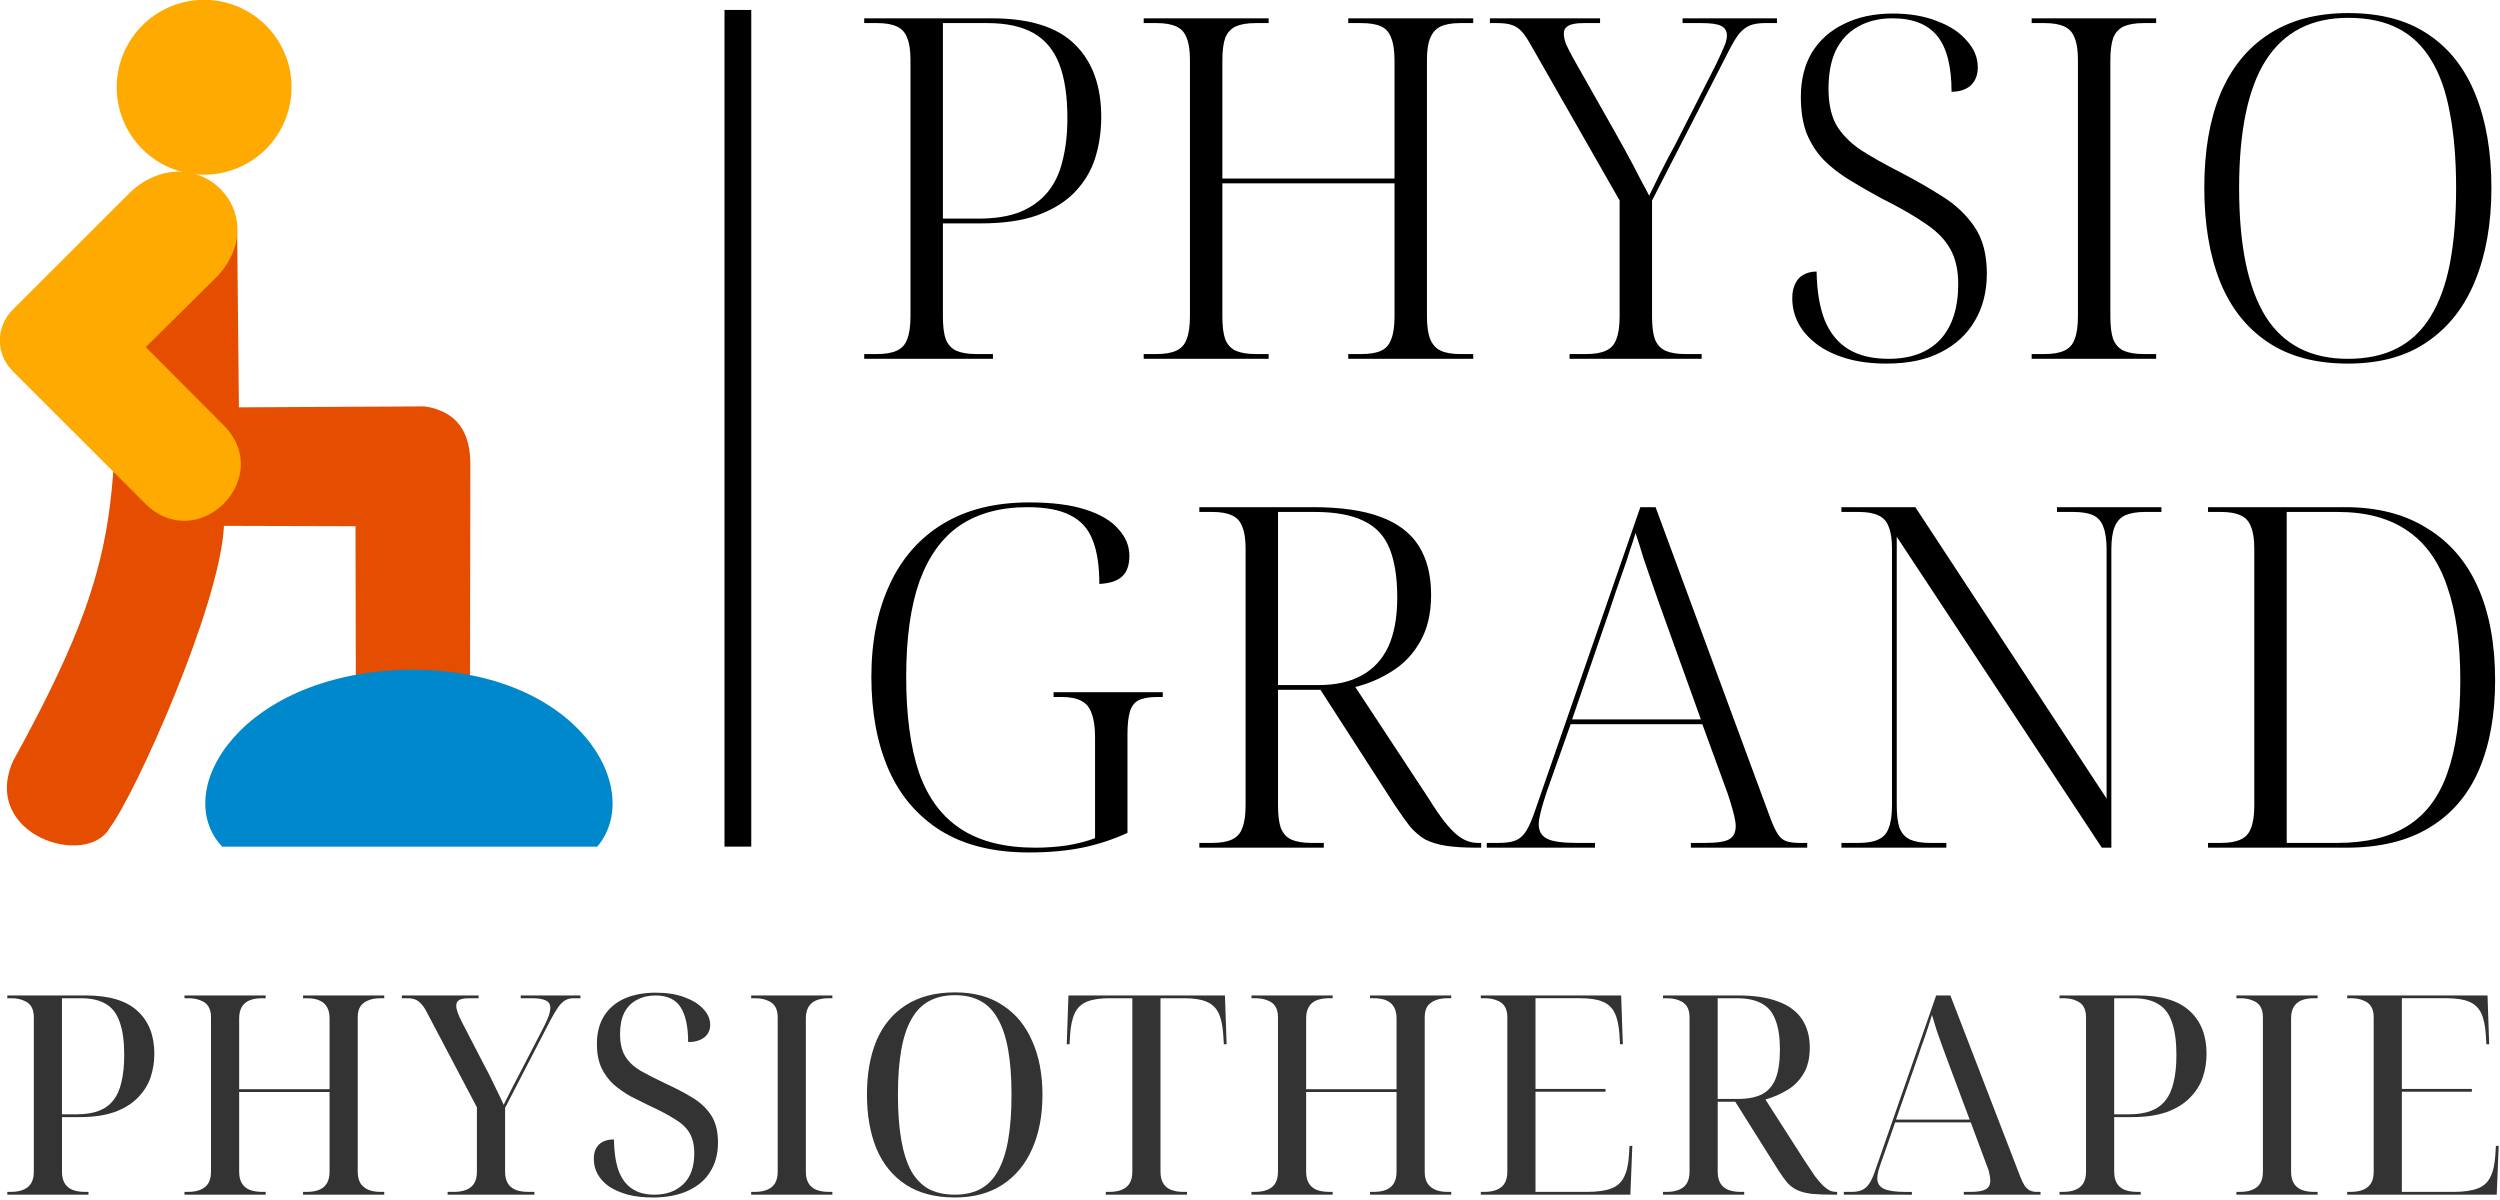
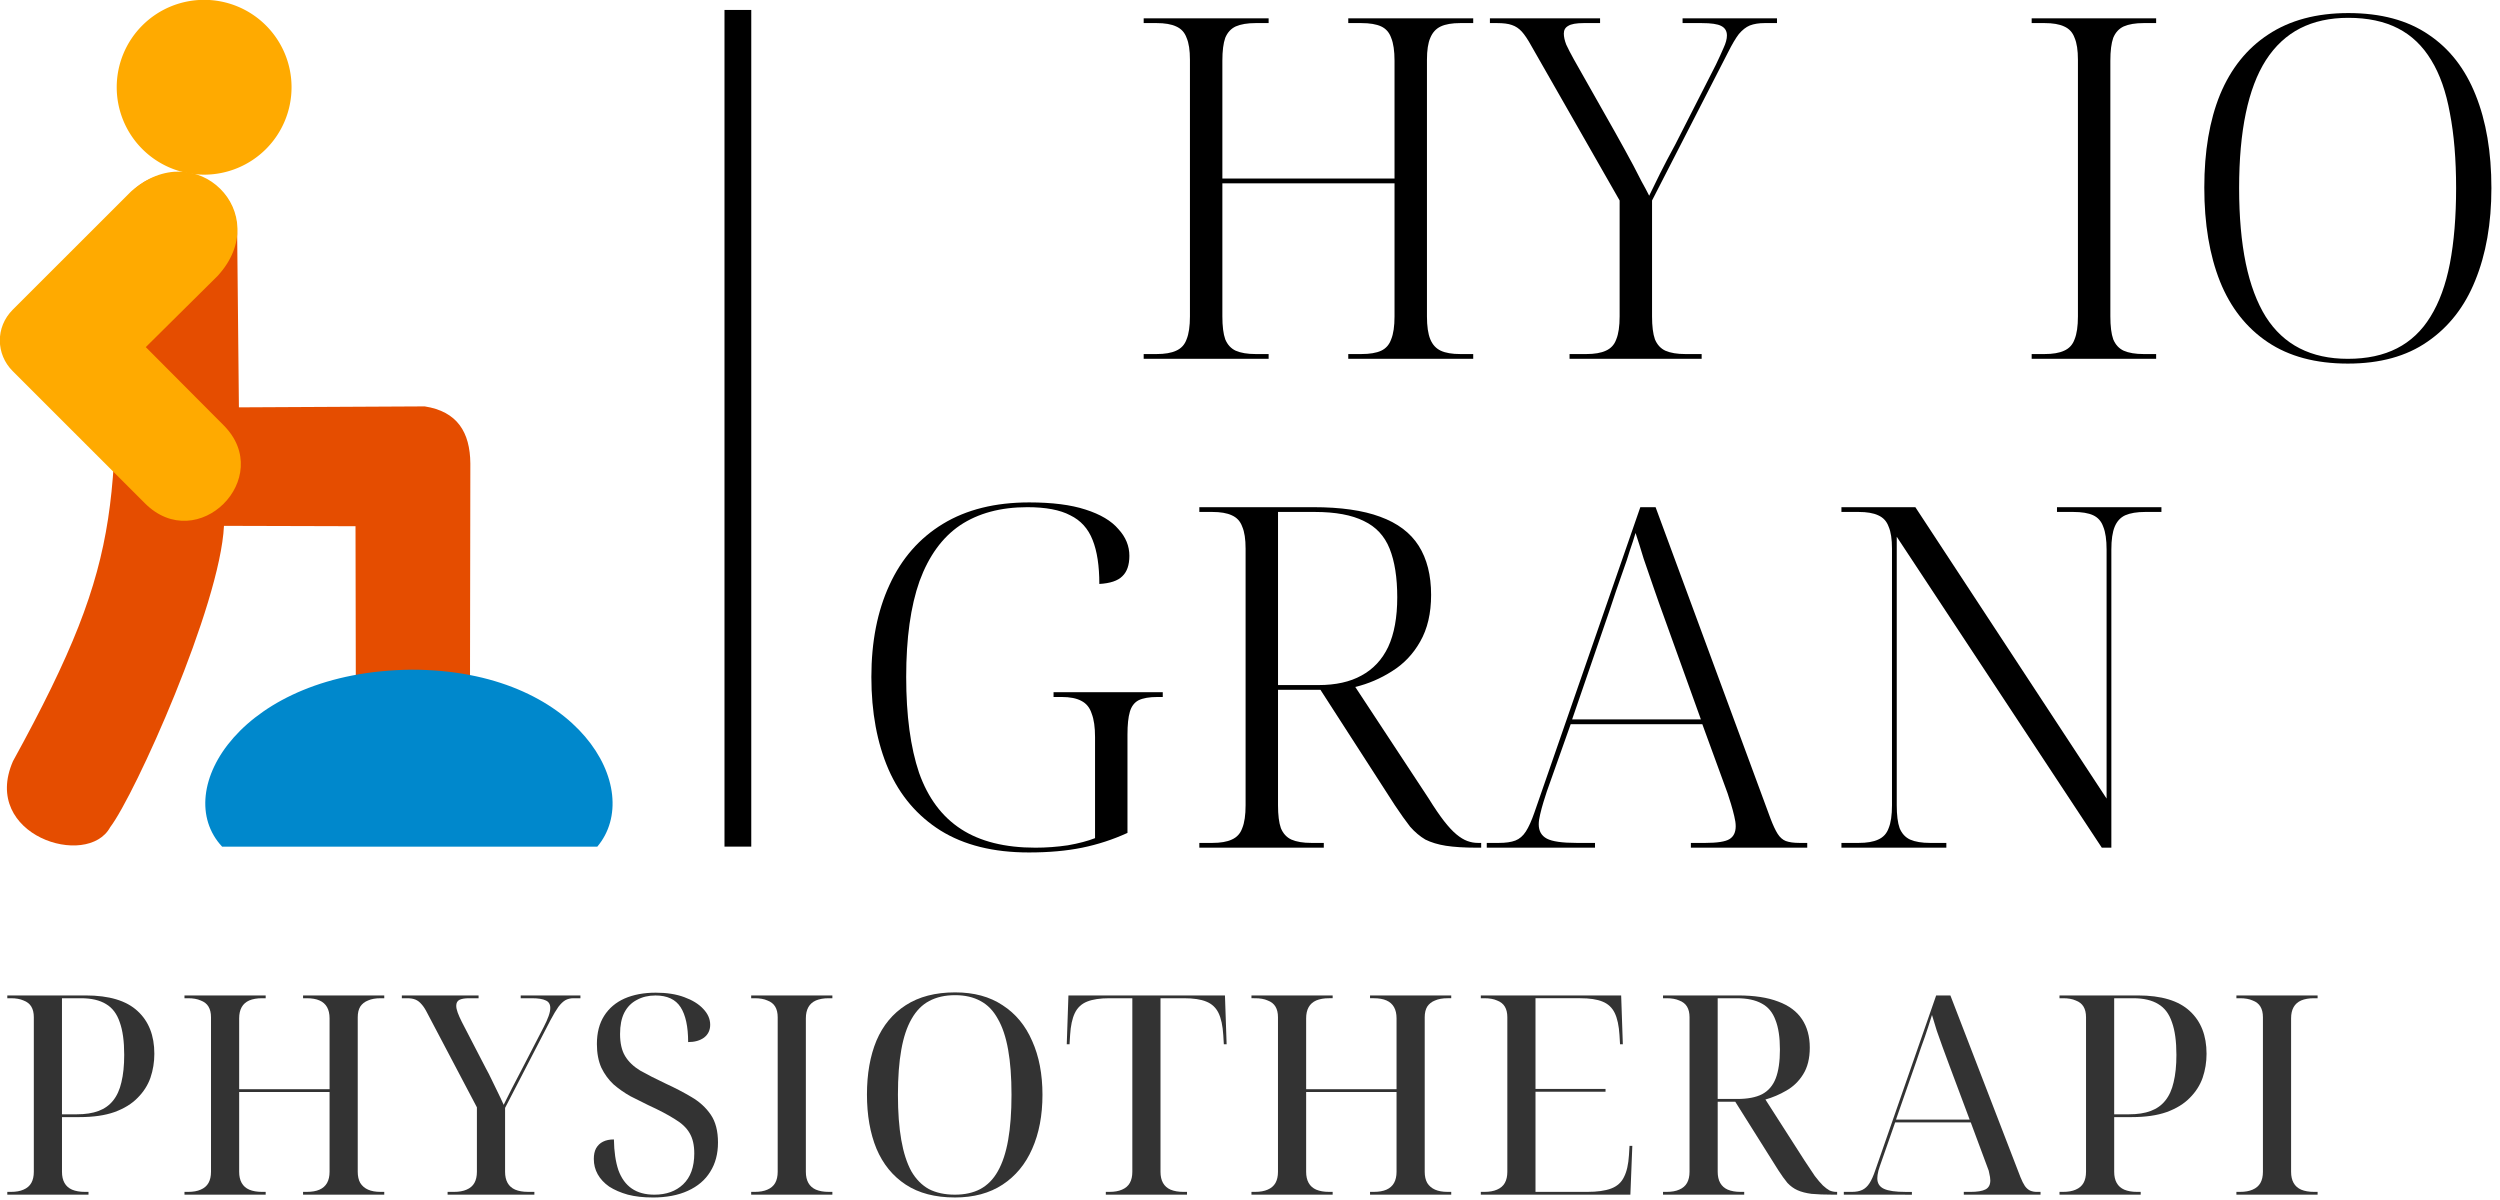
<svg xmlns="http://www.w3.org/2000/svg" version="1.1" id="svg205" width="300" height="144" viewBox="0 0 300 144">
  <defs id="defs209" />
  <g id="g211">
    <g id="g1670" transform="matrix(1.004,0,0,1.004,-44.828,-40.456)">
      <g id="g1460" transform="translate(0,0.177)">
        <path style="fill:#e54d00;fill-opacity:1;fill-rule:evenodd;stroke:none;stroke-width:0.383;stroke-linecap:butt;stroke-linejoin:miter;stroke-dasharray:none;stroke-opacity:1" d="m 100.826,120.807 0.04,-25.285 c -0.03,-3.743 -1.563,-6.226 -5.451,-6.831 l -22.211,0.115 -0.208,-20.784 c 0.004,-9.592 -14.399,-9.593 -14.406,0.006 -0.276,32.421 1.681,37.475 -12.393,63.076 -3.863,8.863 8.907,12.895 11.622,7.883 2.94,-3.846 13.139,-26.467 13.6,-36.018 l 15.722,0.044 0.034,17.798 z" id="path1111" />
        <path style="fill:#0088cc;fill-opacity:1;fill-rule:evenodd;stroke:none;stroke-width:0.383;stroke-linecap:round;stroke-linejoin:round;stroke-dasharray:none;stroke-opacity:1" d="m 93.835,120.161 c -20.273,0.193 -28.915,14.44 -22.637,21.151 0,0 44.825,8.4e-4 44.84,0.002 5.772,-6.86 -2.249,-21.155 -22.202,-21.154 z" id="path390" />
        <path style="fill:#ffaa00;fill-opacity:1;fill-rule:evenodd;stroke:none;stroke-width:0.383;stroke-linecap:butt;stroke-linejoin:miter;stroke-dasharray:none;stroke-opacity:1" d="m 60.317,63 c 7.726,-6.871 17.231,2.639 10.327,10.112 l -8.57,8.492 9.309,9.35 c 6.233,6.26 -3.113,15.645 -9.428,9.304 L 46.155,84.462 c -1.984,-1.991 -2.094,-5.22 0.028,-7.341 z" id="path1651" />
        <path id="path1707" style="fill:#ffaa00;stroke-width:0.397;stroke-linecap:round;stroke-linejoin:round;paint-order:markers fill stroke" d="M 79.496,50.547 A 10.448,10.448 0 0 1 69.048,60.994 10.448,10.448 0 0 1 58.6,50.547 10.448,10.448 0 0 1 69.048,40.099 10.448,10.448 0 0 1 79.496,50.547 Z" />
      </g>
      <path id="rect4739" style="stroke-width:0.228;stroke-linecap:round;stroke-linejoin:round;paint-order:markers fill stroke" d="m 131.242,41.484 h 3.2 V 141.484 h -3.2 z" />
      <g aria-label="PHYSIO GRAND" id="text4795" style="font-size:57px;line-height:102.5%;font-family:'Libre Caslon Display';-inkscape-font-specification:'Libre Caslon Display, Normal';letter-spacing:0px;word-spacing:0px;stroke-width:1.014px">
-         <path d="m 147.942,83.182 v -0.57 h 1.539 q 1.482,0 2.337,-0.399 0.912,-0.399 1.254,-1.368 0.399,-0.969 0.399,-2.736 v -30.666 q 0,-1.71 -0.399,-2.622 -0.342,-0.969 -1.254,-1.368 -0.855,-0.399 -2.337,-0.399 h -1.539 v -0.57 h 15.219 q 6.84,0 9.975,3.135 3.135,3.078 3.135,8.664 0,2.622 -0.741,4.959 -0.741,2.28 -2.451,4.047 -1.653,1.71 -4.446,2.736 -2.736,0.969 -6.726,0.969 h -4.56 v 11.115 q 0,1.767 0.342,2.736 0.399,0.969 1.254,1.368 0.912,0.399 2.394,0.399 h 1.995 v 0.57 z m 13.623,-16.758 q 3.021,0 5.016,-0.798 2.052,-0.855 3.306,-2.394 1.254,-1.539 1.767,-3.762 0.57,-2.223 0.57,-5.073 0,-3.933 -0.969,-6.441 -0.969,-2.508 -3.078,-3.705 -2.109,-1.197 -5.529,-1.197 h -5.301 v 23.37 z" style="font-weight:300;font-family:'Noto Serif Display';-inkscape-font-specification:'Noto Serif Display Light'" id="path41844" />
        <path d="m 181.344,83.182 v -0.57 h 1.539 q 1.482,0 2.337,-0.399 0.912,-0.399 1.254,-1.368 0.399,-0.969 0.399,-2.736 v -30.666 q 0,-1.71 -0.399,-2.622 -0.342,-0.969 -1.254,-1.368 -0.855,-0.399 -2.337,-0.399 h -1.539 v -0.57 h 14.934 v 0.57 h -1.539 q -1.482,0 -2.394,0.399 -0.855,0.399 -1.254,1.368 -0.342,0.969 -0.342,2.736 v 14.079 h 20.577 v -14.079 q 0,-1.767 -0.399,-2.736 -0.342,-0.969 -1.197,-1.368 -0.855,-0.399 -2.394,-0.399 h -1.539 v -0.57 h 14.934 v 0.57 h -1.539 q -1.482,0 -2.337,0.399 -0.855,0.399 -1.254,1.368 -0.399,0.912 -0.399,2.622 v 30.666 q 0,1.767 0.399,2.736 0.399,0.969 1.254,1.368 0.855,0.399 2.337,0.399 h 1.539 v 0.57 h -14.934 v -0.57 h 1.539 q 1.539,0 2.394,-0.399 0.855,-0.399 1.197,-1.368 0.399,-0.969 0.399,-2.736 v -15.903 h -20.577 v 15.903 q 0,1.767 0.342,2.736 0.399,0.969 1.254,1.368 0.912,0.399 2.394,0.399 h 1.539 v 0.57 z" style="font-weight:300;font-family:'Noto Serif Display';-inkscape-font-specification:'Noto Serif Display Light'" id="path41846" />
        <path d="m 232.245,83.182 v -0.57 h 1.995 q 1.482,0 2.337,-0.399 0.912,-0.399 1.254,-1.368 0.399,-0.969 0.399,-2.736 v -13.851 l -10.545,-18.468 q -0.627,-1.14 -1.14,-1.71 -0.513,-0.57 -1.197,-0.798 -0.627,-0.228 -1.767,-0.228 h -0.855 v -0.57 h 13.167 v 0.57 h -1.938 q -1.368,0 -1.881,0.342 -0.513,0.285 -0.513,0.912 0,0.57 0.285,1.311 0.342,0.741 0.912,1.767 l 4.902,8.664 q 0.57,1.026 1.14,2.052 0.57,1.026 1.083,1.995 0.513,0.969 0.969,1.881 0.513,0.912 0.912,1.71 0.627,-1.254 1.311,-2.679 0.741,-1.482 1.824,-3.477 l 4.845,-9.519 q 0.57,-1.197 0.912,-1.995 0.399,-0.855 0.399,-1.482 0,-0.798 -0.684,-1.14 -0.627,-0.342 -2.337,-0.342 h -2.28 v -0.57 h 11.286 v 0.57 h -1.482 q -1.026,0 -1.767,0.285 -0.684,0.285 -1.311,1.026 -0.57,0.741 -1.311,2.223 l -9.063,17.67 v 13.851 q 0,1.767 0.342,2.736 0.399,0.969 1.254,1.368 0.912,0.399 2.394,0.399 h 1.938 v 0.57 z" style="font-weight:300;font-family:'Noto Serif Display';-inkscape-font-specification:'Noto Serif Display Light'" id="path41848" />
-         <path d="m 270.15,83.752 q -2.736,0 -4.845,-0.627 -2.109,-0.627 -3.534,-1.71 -1.425,-1.083 -2.166,-2.451 -0.741,-1.425 -0.741,-3.021 0,-1.026 0.342,-1.71 0.342,-0.741 0.969,-1.083 0.684,-0.399 1.596,-0.399 0.057,3.477 0.969,5.814 0.969,2.337 2.85,3.477 1.881,1.14 4.788,1.14 3.99,0 6.156,-2.28 2.166,-2.337 2.166,-6.669 0,-2.451 -0.912,-4.104 -0.912,-1.71 -2.964,-3.078 -2.052,-1.425 -5.358,-3.078 -1.995,-1.083 -3.762,-2.166 -1.767,-1.083 -3.078,-2.394 -1.311,-1.368 -2.052,-3.192 -0.684,-1.824 -0.684,-4.332 0,-3.078 1.311,-5.301 1.368,-2.223 3.819,-3.42 2.508,-1.254 5.871,-1.254 3.021,0 5.301,0.912 2.28,0.855 3.534,2.337 1.311,1.425 1.311,3.192 0,1.368 -0.855,2.166 -0.855,0.741 -2.28,0.741 0,-4.56 -1.71,-6.669 -1.71,-2.109 -5.358,-2.109 -2.394,0 -4.161,1.026 -1.71,0.969 -2.622,2.85 -0.855,1.824 -0.855,4.56 0,2.565 0.912,4.275 0.969,1.653 2.85,2.964 1.938,1.254 4.731,2.679 2.736,1.425 5.073,2.907 2.394,1.482 3.876,3.648 1.482,2.166 1.482,5.586 0,3.249 -1.425,5.643 -1.368,2.394 -4.047,3.762 -2.622,1.368 -6.498,1.368 z" style="font-weight:300;font-family:'Noto Serif Display';-inkscape-font-specification:'Noto Serif Display Light'" id="path41850" />
        <path d="m 287.478,83.182 v -0.57 h 1.539 q 1.482,0 2.337,-0.399 0.912,-0.399 1.254,-1.368 0.399,-0.969 0.399,-2.736 v -30.666 q 0,-1.71 -0.399,-2.622 -0.342,-0.969 -1.254,-1.368 -0.855,-0.399 -2.337,-0.399 h -1.539 v -0.57 h 14.877 v 0.57 h -1.482 q -1.482,0 -2.394,0.399 -0.855,0.399 -1.254,1.368 -0.342,0.969 -0.342,2.736 v 30.552 q 0,1.767 0.342,2.736 0.399,0.969 1.254,1.368 0.912,0.399 2.394,0.399 h 1.482 v 0.57 z" style="font-weight:300;font-family:'Noto Serif Display';-inkscape-font-specification:'Noto Serif Display Light'" id="path41852" />
        <path d="m 325.269,83.752 q -5.757,0 -9.576,-2.565 -3.819,-2.565 -5.7,-7.239 -1.881,-4.731 -1.881,-11.229 0,-6.498 1.881,-11.115 1.938,-4.674 5.757,-7.182 3.876,-2.565 9.576,-2.565 5.814,0 9.576,2.565 3.762,2.508 5.643,7.239 1.881,4.674 1.881,11.115 0,6.327 -1.938,11.058 -1.881,4.674 -5.7,7.296 -3.762,2.622 -9.519,2.622 z m 0,-0.57 q 3.42,0 5.871,-1.254 2.451,-1.254 3.99,-3.762 1.596,-2.565 2.337,-6.384 0.741,-3.876 0.741,-9.006 0,-5.13 -0.741,-8.949 -0.684,-3.819 -2.223,-6.327 -1.539,-2.565 -3.99,-3.819 -2.451,-1.254 -5.928,-1.254 -3.306,0 -5.757,1.254 -2.451,1.254 -4.104,3.819 -1.596,2.508 -2.394,6.327 -0.798,3.819 -0.798,8.949 0,5.13 0.798,9.006 0.798,3.819 2.394,6.384 1.596,2.508 4.047,3.762 2.451,1.254 5.757,1.254 z" style="font-weight:300;font-family:'Noto Serif Display';-inkscape-font-specification:'Noto Serif Display Light'" id="path41854" />
        <path d="m 167.607,142.182 q -6.327,0 -10.545,-2.622 -4.161,-2.622 -6.213,-7.296 -2.052,-4.731 -2.052,-11.058 0,-6.327 2.166,-11.001 2.166,-4.731 6.384,-7.296 4.218,-2.565 10.317,-2.565 4.104,0 6.726,0.855 2.679,0.855 3.933,2.337 1.311,1.425 1.311,3.192 0,1.653 -0.855,2.451 -0.798,0.798 -2.736,0.912 0,-3.249 -0.798,-5.244 -0.798,-2.052 -2.679,-2.964 -1.824,-0.969 -5.13,-0.969 -4.788,0 -8.037,2.166 -3.192,2.166 -4.845,6.669 -1.596,4.503 -1.596,11.457 0,6.897 1.539,11.457 1.596,4.503 5.016,6.726 3.42,2.223 8.892,2.223 1.938,0 3.876,-0.285 1.938,-0.342 3.249,-0.855 v -12.084 q 0,-1.767 -0.399,-2.793 -0.342,-1.083 -1.254,-1.539 -0.855,-0.456 -2.337,-0.456 h -0.969 v -0.57 h 13.053 v 0.57 h -0.627 q -1.482,0 -2.28,0.399 -0.741,0.399 -1.026,1.368 -0.285,0.969 -0.285,2.736 v 11.742 q -2.622,1.197 -5.415,1.767 -2.793,0.57 -6.384,0.57 z" style="font-weight:300;font-family:'Noto Serif Display';-inkscape-font-specification:'Noto Serif Display Light';letter-spacing:1.18px" id="path41856" />
        <path d="m 187.996,141.612 v -0.57 h 1.539 q 1.482,0 2.337,-0.399 0.912,-0.399 1.254,-1.368 0.399,-0.969 0.399,-2.736 v -30.666 q 0,-1.71 -0.399,-2.622 -0.342,-0.969 -1.254,-1.368 -0.855,-0.399 -2.337,-0.399 h -1.539 v -0.57 h 13.623 q 4.902,0 7.98,1.14 3.135,1.14 4.617,3.477 1.482,2.337 1.482,5.871 0,3.306 -1.311,5.586 -1.254,2.223 -3.363,3.534 -2.052,1.311 -4.389,1.881 l 8.778,13.338 q 1.026,1.653 1.824,2.679 0.798,1.026 1.482,1.596 0.684,0.57 1.311,0.798 0.627,0.228 1.254,0.228 h 0.399 v 0.57 h -0.57 q -2.166,0 -3.648,-0.228 -1.425,-0.228 -2.451,-0.741 -0.969,-0.57 -1.824,-1.539 -0.798,-1.026 -1.824,-2.565 l -8.892,-13.794 h -5.073 v 13.794 q 0,1.767 0.342,2.736 0.399,0.969 1.254,1.368 0.912,0.399 2.394,0.399 h 1.482 v 0.57 z m 14.25,-19.437 q 3.078,0 5.13,-1.14 2.109,-1.14 3.192,-3.42 1.083,-2.337 1.083,-5.928 0,-3.534 -0.912,-5.814 -0.912,-2.28 -3.078,-3.306 -2.166,-1.083 -5.871,-1.083 h -4.389 v 20.691 z" style="font-weight:300;font-family:'Noto Serif Display';-inkscape-font-specification:'Noto Serif Display Light';letter-spacing:1.18px" id="path41858" />
        <path d="m 222.35,141.612 v -0.57 h 1.425 q 1.254,0 1.995,-0.285 0.741,-0.285 1.254,-1.083 0.513,-0.798 1.026,-2.28 l 12.654,-36.48 h 1.824 l 13.737,37.221 q 0.456,1.197 0.855,1.824 0.399,0.627 0.969,0.855 0.627,0.228 1.653,0.228 h 0.912 v 0.57 h -13.908 v -0.57 h 1.71 q 2.166,0 2.907,-0.456 0.741,-0.456 0.741,-1.539 0,-0.513 -0.171,-1.197 -0.171,-0.741 -0.399,-1.482 -0.228,-0.741 -0.399,-1.254 l -3.021,-8.265 h -15.732 l -2.85,8.037 q -0.171,0.513 -0.399,1.254 -0.228,0.741 -0.399,1.482 -0.171,0.684 -0.171,1.197 0,1.197 0.969,1.71 0.969,0.513 3.591,0.513 h 2.166 v 0.57 z m 10.203,-15.333 h 15.39 l -4.389,-12.198 q -0.627,-1.71 -1.254,-3.534 -0.627,-1.824 -1.197,-3.477 -0.513,-1.71 -0.969,-3.078 -0.285,0.969 -0.684,2.109 -0.342,1.14 -0.798,2.394 -0.399,1.197 -0.855,2.451 -0.399,1.197 -0.798,2.394 z" style="font-weight:300;font-family:'Noto Serif Display';-inkscape-font-specification:'Noto Serif Display Light';letter-spacing:1.18px" id="path41860" />
        <path d="m 264.741,141.612 v -0.57 h 2.052 q 1.482,0 2.337,-0.399 0.912,-0.399 1.254,-1.368 0.399,-0.969 0.399,-2.736 v -30.666 q 0,-1.71 -0.399,-2.622 -0.342,-0.969 -1.254,-1.368 -0.855,-0.399 -2.337,-0.399 h -2.052 v -0.57 h 8.835 l 22.857,34.827 v -29.754 q 0,-1.767 -0.399,-2.736 -0.342,-0.969 -1.197,-1.368 -0.855,-0.399 -2.394,-0.399 h -1.938 v -0.57 h 12.483 v 0.57 h -1.938 q -1.482,0 -2.394,0.399 -0.855,0.399 -1.254,1.368 -0.399,0.969 -0.399,2.736 v 35.625 h -1.14 l -24.51,-37.164 v 32.091 q 0,1.767 0.342,2.736 0.399,0.969 1.254,1.368 0.912,0.399 2.394,0.399 h 1.938 v 0.57 z" style="font-weight:300;font-family:'Noto Serif Display';-inkscape-font-specification:'Noto Serif Display Light';letter-spacing:1.18px" id="path41862" />
-         <path d="m 308.557,141.612 v -0.57 h 1.539 q 1.482,0 2.337,-0.399 0.912,-0.399 1.254,-1.368 0.399,-0.969 0.399,-2.736 v -30.666 q 0,-1.71 -0.399,-2.622 -0.342,-0.969 -1.254,-1.368 -0.855,-0.399 -2.337,-0.399 h -1.539 v -0.57 h 16.416 q 5.757,0 9.747,2.508 4.047,2.451 6.099,7.068 2.052,4.617 2.052,11.115 0,6.213 -1.938,10.716 -1.938,4.503 -5.928,6.897 -3.933,2.394 -9.918,2.394 z m 15.447,-0.57 q 5.187,0 8.436,-2.052 3.249,-2.052 4.731,-6.327 1.539,-4.332 1.539,-11.058 0,-6.669 -1.539,-11.115 -1.482,-4.503 -4.731,-6.726 -3.249,-2.28 -8.379,-2.28 h -6.099 v 39.558 z" style="font-weight:300;font-family:'Noto Serif Display';-inkscape-font-specification:'Noto Serif Display Light';letter-spacing:1.18px" id="path41864" />
      </g>
      <g aria-label="PHYSIOTHERAPIE" id="text376" style="font-size:33.35px;line-height:125%;font-family:'Noto Serif Display';-inkscape-font-specification:'Noto Serif Display, Normal';letter-spacing:1px;word-spacing:0px;fill:#333333;stroke-width:1.047px">
        <path d="m 45.522,183.084 v -0.334 h 0.434 q 0.9,0 1.501,-0.267 0.634,-0.267 0.934,-0.8 0.3,-0.534 0.3,-1.334 v -18.476 q 0,-0.767 -0.3,-1.267 -0.3,-0.5 -0.934,-0.734 -0.6,-0.267 -1.501,-0.267 h -0.434 v -0.334 h 9.371 q 4.202,0 6.203,1.868 2.001,1.834 2.001,5.103 0,1.501 -0.467,2.868 -0.467,1.334 -1.534,2.401 -1.034,1.067 -2.768,1.701 -1.701,0.6 -4.169,0.6 h -2.101 v 6.537 q 0,0.8 0.3,1.334 0.3,0.534 0.9,0.8 0.634,0.267 1.534,0.267 h 0.434 v 0.334 z m 8.304,-9.605 q 1.534,0 2.601,-0.4 1.067,-0.4 1.734,-1.234 0.7,-0.867 1,-2.201 0.334,-1.367 0.334,-3.268 0,-2.435 -0.534,-3.902 -0.5,-1.501 -1.634,-2.168 -1.134,-0.7 -3.002,-0.7 h -2.268 v 13.874 z" id="path41867" />
        <path d="m 66.699,183.084 v -0.334 h 0.434 q 0.9,0 1.501,-0.267 0.634,-0.267 0.934,-0.8 0.3,-0.534 0.3,-1.334 v -18.476 q 0,-0.767 -0.3,-1.267 -0.3,-0.5 -0.934,-0.734 -0.6,-0.267 -1.501,-0.267 h -0.434 v -0.334 h 9.705 v 0.334 h -0.434 q -0.9,0 -1.534,0.267 -0.6,0.267 -0.9,0.8 -0.3,0.534 -0.3,1.334 v 8.471 h 10.805 v -8.471 q 0,-0.8 -0.3,-1.334 -0.3,-0.534 -0.9,-0.8 -0.6,-0.267 -1.534,-0.267 h -0.434 v -0.334 h 9.705 v 0.334 h -0.434 q -0.9,0 -1.501,0.267 -0.6,0.233 -0.934,0.734 -0.3,0.5 -0.3,1.267 v 18.476 q 0,0.8 0.3,1.334 0.334,0.534 0.934,0.8 0.6,0.267 1.501,0.267 h 0.434 v 0.334 h -9.705 v -0.334 h 0.434 q 0.934,0 1.534,-0.267 0.6,-0.267 0.9,-0.8 0.3,-0.534 0.3,-1.334 v -9.538 h -10.805 v 9.538 q 0,0.8 0.3,1.334 0.3,0.534 0.9,0.8 0.634,0.267 1.534,0.267 h 0.434 v 0.334 z" id="path41869" />
        <path d="m 98.147,183.084 v -0.334 h 0.767 q 0.9,0 1.501,-0.267 0.634,-0.267 0.934,-0.8 0.3,-0.534 0.3,-1.334 v -7.704 l -5.936,-11.272 q -0.334,-0.667 -0.667,-1.034 -0.334,-0.4 -0.734,-0.567 -0.4,-0.167 -0.967,-0.167 h -0.667 v -0.334 h 9.171 v 0.334 h -1.134 q -0.767,0 -1.167,0.2 -0.367,0.2 -0.367,0.7 0,0.334 0.167,0.8 0.167,0.467 0.5,1.134 l 2.868,5.536 q 0.367,0.667 0.667,1.301 0.3,0.6 0.567,1.167 0.267,0.534 0.5,1.034 0.233,0.467 0.4,0.867 0.4,-0.767 0.967,-1.934 0.6,-1.167 1.267,-2.435 l 2.535,-4.902 q 0.4,-0.767 0.6,-1.334 0.2,-0.567 0.2,-0.967 0,-0.667 -0.534,-0.9 -0.534,-0.267 -1.667,-0.267 h -1.334 v -0.334 h 7.137 v 0.334 h -0.834 q -0.534,0 -0.967,0.233 -0.4,0.233 -0.834,0.8 -0.4,0.567 -0.934,1.567 l -5.436,10.505 v 7.637 q 0,0.8 0.3,1.334 0.3,0.534 0.9,0.8 0.634,0.267 1.534,0.267 h 0.767 v 0.334 z" id="path41871" />
        <path d="m 122.626,183.418 q -1.634,0 -2.935,-0.334 -1.301,-0.367 -2.234,-0.967 -0.9,-0.634 -1.367,-1.467 -0.467,-0.834 -0.467,-1.834 0,-0.767 0.267,-1.267 0.3,-0.534 0.834,-0.8 0.534,-0.267 1.301,-0.267 0.033,2.168 0.534,3.668 0.534,1.467 1.601,2.201 1.067,0.734 2.701,0.734 2.134,0 3.435,-1.234 1.334,-1.267 1.334,-3.702 0,-1.501 -0.567,-2.435 -0.534,-0.934 -1.768,-1.667 -1.201,-0.767 -3.168,-1.667 -1.034,-0.5 -2.134,-1.067 -1.067,-0.6 -2.001,-1.401 -0.9,-0.834 -1.467,-2.001 -0.534,-1.201 -0.534,-2.835 0,-2.001 0.867,-3.368 0.867,-1.367 2.435,-2.068 1.601,-0.7 3.735,-0.7 1.968,0 3.402,0.534 1.467,0.534 2.268,1.401 0.834,0.867 0.834,1.901 0,0.967 -0.734,1.534 -0.734,0.534 -1.901,0.534 0,-2.768 -0.9,-4.169 -0.9,-1.401 -3.002,-1.401 -1.267,0 -2.234,0.534 -0.967,0.5 -1.501,1.534 -0.5,1 -0.5,2.535 0,1.634 0.6,2.635 0.6,1 1.801,1.734 1.234,0.7 3.068,1.567 1.667,0.767 3.068,1.601 1.434,0.834 2.301,2.101 0.867,1.267 0.867,3.335 0,2.034 -0.934,3.502 -0.9,1.467 -2.668,2.268 -1.734,0.8 -4.235,0.8 z" id="path41873" />
        <path d="m 134.431,183.084 v -0.334 h 0.434 q 0.9,0 1.501,-0.267 0.634,-0.267 0.934,-0.8 0.3,-0.534 0.3,-1.334 v -18.476 q 0,-0.767 -0.3,-1.267 -0.3,-0.5 -0.934,-0.734 -0.6,-0.267 -1.501,-0.267 h -0.434 v -0.334 h 9.705 v 0.334 h -0.434 q -0.9,0 -1.534,0.267 -0.6,0.267 -0.9,0.8 -0.3,0.534 -0.3,1.334 v 18.343 q 0,0.8 0.3,1.334 0.3,0.534 0.9,0.8 0.634,0.267 1.534,0.267 h 0.434 v 0.334 z" id="path41875" />
        <path d="m 158.776,183.418 q -3.535,0 -5.87,-1.534 -2.334,-1.534 -3.502,-4.302 -1.134,-2.768 -1.134,-6.47 0,-3.702 1.134,-6.437 1.167,-2.735 3.502,-4.235 2.368,-1.534 5.903,-1.534 3.368,0 5.67,1.534 2.334,1.501 3.535,4.269 1.234,2.735 1.234,6.437 0,3.702 -1.234,6.47 -1.201,2.735 -3.535,4.269 -2.334,1.534 -5.703,1.534 z m 0,-0.334 q 1.768,0 3.035,-0.667 1.301,-0.7 2.101,-2.134 0.834,-1.467 1.234,-3.735 0.4,-2.268 0.4,-5.403 0,-3.135 -0.4,-5.369 -0.4,-2.268 -1.234,-3.702 -0.8,-1.467 -2.068,-2.134 -1.267,-0.7 -3.035,-0.7 -1.801,0 -3.102,0.7 -1.267,0.667 -2.101,2.134 -0.834,1.434 -1.234,3.702 -0.4,2.234 -0.4,5.369 0,3.135 0.4,5.403 0.4,2.268 1.201,3.735 0.834,1.434 2.101,2.134 1.301,0.667 3.102,0.667 z" id="path41877" />
        <path d="m 176.818,183.084 v -0.334 h 0.434 q 0.9,0 1.501,-0.267 0.634,-0.267 0.934,-0.8 0.3,-0.534 0.3,-1.334 v -20.744 h -2.735 q -1.667,0 -2.668,0.4 -1,0.4 -1.467,1.367 -0.467,0.967 -0.567,2.635 l -0.067,1.101 h -0.334 l 0.2,-5.836 h 18.709 l 0.2,5.836 h -0.334 l -0.067,-1.101 q -0.1,-1.667 -0.567,-2.635 -0.467,-0.967 -1.467,-1.367 -0.967,-0.4 -2.668,-0.4 h -2.801 v 20.744 q 0,0.8 0.3,1.334 0.3,0.534 0.9,0.8 0.634,0.267 1.534,0.267 h 0.434 v 0.334 z" id="path41879" />
        <path d="m 194.226,183.084 v -0.334 h 0.434 q 0.9,0 1.501,-0.267 0.634,-0.267 0.934,-0.8 0.3,-0.534 0.3,-1.334 v -18.476 q 0,-0.767 -0.3,-1.267 -0.3,-0.5 -0.934,-0.734 -0.6,-0.267 -1.501,-0.267 H 194.226 v -0.334 h 9.705 v 0.334 h -0.434 q -0.9,0 -1.534,0.267 -0.6,0.267 -0.9,0.8 -0.3,0.534 -0.3,1.334 v 8.471 h 10.805 v -8.471 q 0,-0.8 -0.3,-1.334 -0.3,-0.534 -0.9,-0.8 -0.6,-0.267 -1.534,-0.267 h -0.434 v -0.334 h 9.705 v 0.334 h -0.434 q -0.9,0 -1.501,0.267 -0.6,0.233 -0.934,0.734 -0.3,0.5 -0.3,1.267 v 18.476 q 0,0.8 0.3,1.334 0.334,0.534 0.934,0.8 0.6,0.267 1.501,0.267 h 0.434 v 0.334 h -9.705 v -0.334 h 0.434 q 0.934,0 1.534,-0.267 0.6,-0.267 0.9,-0.8 0.3,-0.534 0.3,-1.334 v -9.538 h -10.805 v 9.538 q 0,0.8 0.3,1.334 0.3,0.534 0.9,0.8 0.634,0.267 1.534,0.267 h 0.434 v 0.334 z" id="path41881" />
        <path d="m 221.639,183.084 v -0.334 h 0.434 q 0.9,0 1.501,-0.267 0.634,-0.267 0.934,-0.8 0.3,-0.534 0.3,-1.334 v -18.476 q 0,-0.767 -0.3,-1.267 -0.3,-0.5 -0.934,-0.734 -0.6,-0.267 -1.501,-0.267 h -0.434 v -0.334 h 16.775 l 0.2,5.836 h -0.334 l -0.067,-1.101 q -0.1,-1.667 -0.567,-2.635 -0.467,-0.967 -1.467,-1.367 -0.967,-0.4 -2.668,-0.4 h -5.336 v 10.839 h 8.371 v 0.334 h -8.371 v 11.973 h 6.17 q 1.801,0 2.868,-0.4 1.067,-0.4 1.534,-1.367 0.5,-0.967 0.6,-2.635 l 0.067,-1.101 h 0.334 l -0.233,5.836 z" id="path41883" />
        <path d="m 243.416,183.084 v -0.334 h 0.434 q 0.9,0 1.501,-0.267 0.634,-0.267 0.934,-0.8 0.3,-0.534 0.3,-1.334 v -18.476 q 0,-0.767 -0.3,-1.267 -0.3,-0.5 -0.934,-0.734 -0.6,-0.267 -1.501,-0.267 h -0.434 v -0.334 h 8.971 q 2.901,0 4.802,0.734 1.901,0.7 2.835,2.101 0.934,1.401 0.934,3.402 0,1.934 -0.8,3.202 -0.767,1.234 -2.001,1.934 -1.201,0.7 -2.501,1.067 l 4.702,7.337 q 0.7,1.067 1.201,1.801 0.534,0.7 0.967,1.134 0.434,0.4 0.8,0.6 0.4,0.167 0.8,0.167 h 0.1 v 0.334 h -0.467 q -1.567,0 -2.601,-0.1 -1,-0.133 -1.667,-0.434 -0.667,-0.3 -1.201,-0.867 -0.5,-0.6 -1.101,-1.534 l -5.136,-8.171 h -2.101 v 8.371 q 0,0.8 0.3,1.334 0.3,0.534 0.9,0.8 0.634,0.267 1.534,0.267 h 0.434 v 0.334 z m 8.871,-11.439 q 1.868,0 2.968,-0.567 1.134,-0.6 1.634,-1.901 0.5,-1.301 0.5,-3.435 0,-2.201 -0.534,-3.535 -0.5,-1.367 -1.634,-1.968 -1.134,-0.634 -3.002,-0.634 h -2.268 v 12.039 z" id="path41885" />
        <path d="m 265.026,183.084 v -0.334 h 0.967 q 0.734,0 1.234,-0.233 0.5,-0.233 0.867,-0.8 0.367,-0.567 0.7,-1.567 l 7.27,-20.877 h 1.701 l 8.371,21.711 q 0.267,0.667 0.534,1.067 0.267,0.367 0.6,0.534 0.367,0.167 0.834,0.167 h 0.434 v 0.334 h -9.171 v -0.334 h 0.767 q 1.267,0 1.834,-0.3 0.567,-0.3 0.567,-1.067 0,-0.2 -0.033,-0.4 -0.033,-0.233 -0.1,-0.5 -0.033,-0.267 -0.167,-0.567 l -2.034,-5.469 h -9.038 l -1.834,5.236 q -0.1,0.267 -0.167,0.534 -0.067,0.267 -0.1,0.5 -0.033,0.2 -0.033,0.4 0,0.9 0.8,1.267 0.8,0.367 2.568,0.367 h 0.767 v 0.334 z m 6.236,-8.971 h 8.804 l -2.435,-6.503 q -0.434,-1.134 -0.8,-2.168 -0.367,-1.034 -0.7,-1.968 -0.3,-0.967 -0.567,-1.868 -0.233,0.734 -0.434,1.367 -0.2,0.6 -0.4,1.201 -0.2,0.6 -0.467,1.301 -0.233,0.667 -0.534,1.567 z" id="path41887" />
        <path d="m 290.805,183.084 v -0.334 h 0.434 q 0.9,0 1.501,-0.267 0.634,-0.267 0.934,-0.8 0.3,-0.534 0.3,-1.334 v -18.476 q 0,-0.767 -0.3,-1.267 -0.3,-0.5 -0.934,-0.734 -0.6,-0.267 -1.501,-0.267 h -0.434 v -0.334 h 9.371 q 4.202,0 6.203,1.868 2.001,1.834 2.001,5.103 0,1.501 -0.467,2.868 -0.467,1.334 -1.534,2.401 -1.034,1.067 -2.768,1.701 -1.701,0.6 -4.169,0.6 h -2.101 v 6.537 q 0,0.8 0.3,1.334 0.3,0.534 0.9,0.8 0.634,0.267 1.534,0.267 h 0.434 v 0.334 z m 8.304,-9.605 q 1.534,0 2.601,-0.4 1.067,-0.4 1.734,-1.234 0.7,-0.867 1,-2.201 0.334,-1.367 0.334,-3.268 0,-2.435 -0.534,-3.902 -0.5,-1.501 -1.634,-2.168 -1.134,-0.7 -3.002,-0.7 h -2.268 v 13.874 z" id="path41889" />
        <path d="m 311.949,183.084 v -0.334 h 0.434 q 0.9,0 1.501,-0.267 0.634,-0.267 0.934,-0.8 0.3,-0.534 0.3,-1.334 v -18.476 q 0,-0.767 -0.3,-1.267 -0.3,-0.5 -0.934,-0.734 -0.6,-0.267 -1.501,-0.267 h -0.434 v -0.334 h 9.705 v 0.334 h -0.434 q -0.9,0 -1.534,0.267 -0.6,0.267 -0.9,0.8 -0.3,0.534 -0.3,1.334 v 18.343 q 0,0.8 0.3,1.334 0.3,0.534 0.9,0.8 0.634,0.267 1.534,0.267 h 0.434 v 0.334 z" id="path41891" />
-         <path d="m 325.188,183.084 v -0.334 h 0.434 q 0.9,0 1.501,-0.267 0.634,-0.267 0.934,-0.8 0.3,-0.534 0.3,-1.334 v -18.476 q 0,-0.767 -0.3,-1.267 -0.3,-0.5 -0.934,-0.734 -0.6,-0.267 -1.501,-0.267 h -0.434 v -0.334 h 16.775 l 0.2,5.836 h -0.334 l -0.067,-1.101 q -0.1,-1.667 -0.567,-2.635 -0.467,-0.967 -1.467,-1.367 -0.967,-0.4 -2.668,-0.4 h -5.336 v 10.839 h 8.371 v 0.334 h -8.371 v 11.973 h 6.17 q 1.801,0 2.868,-0.4 1.067,-0.4 1.534,-1.367 0.5,-0.967 0.6,-2.635 l 0.067,-1.101 h 0.334 l -0.233,5.836 z" id="path41893" />
      </g>
    </g>
  </g>
</svg>